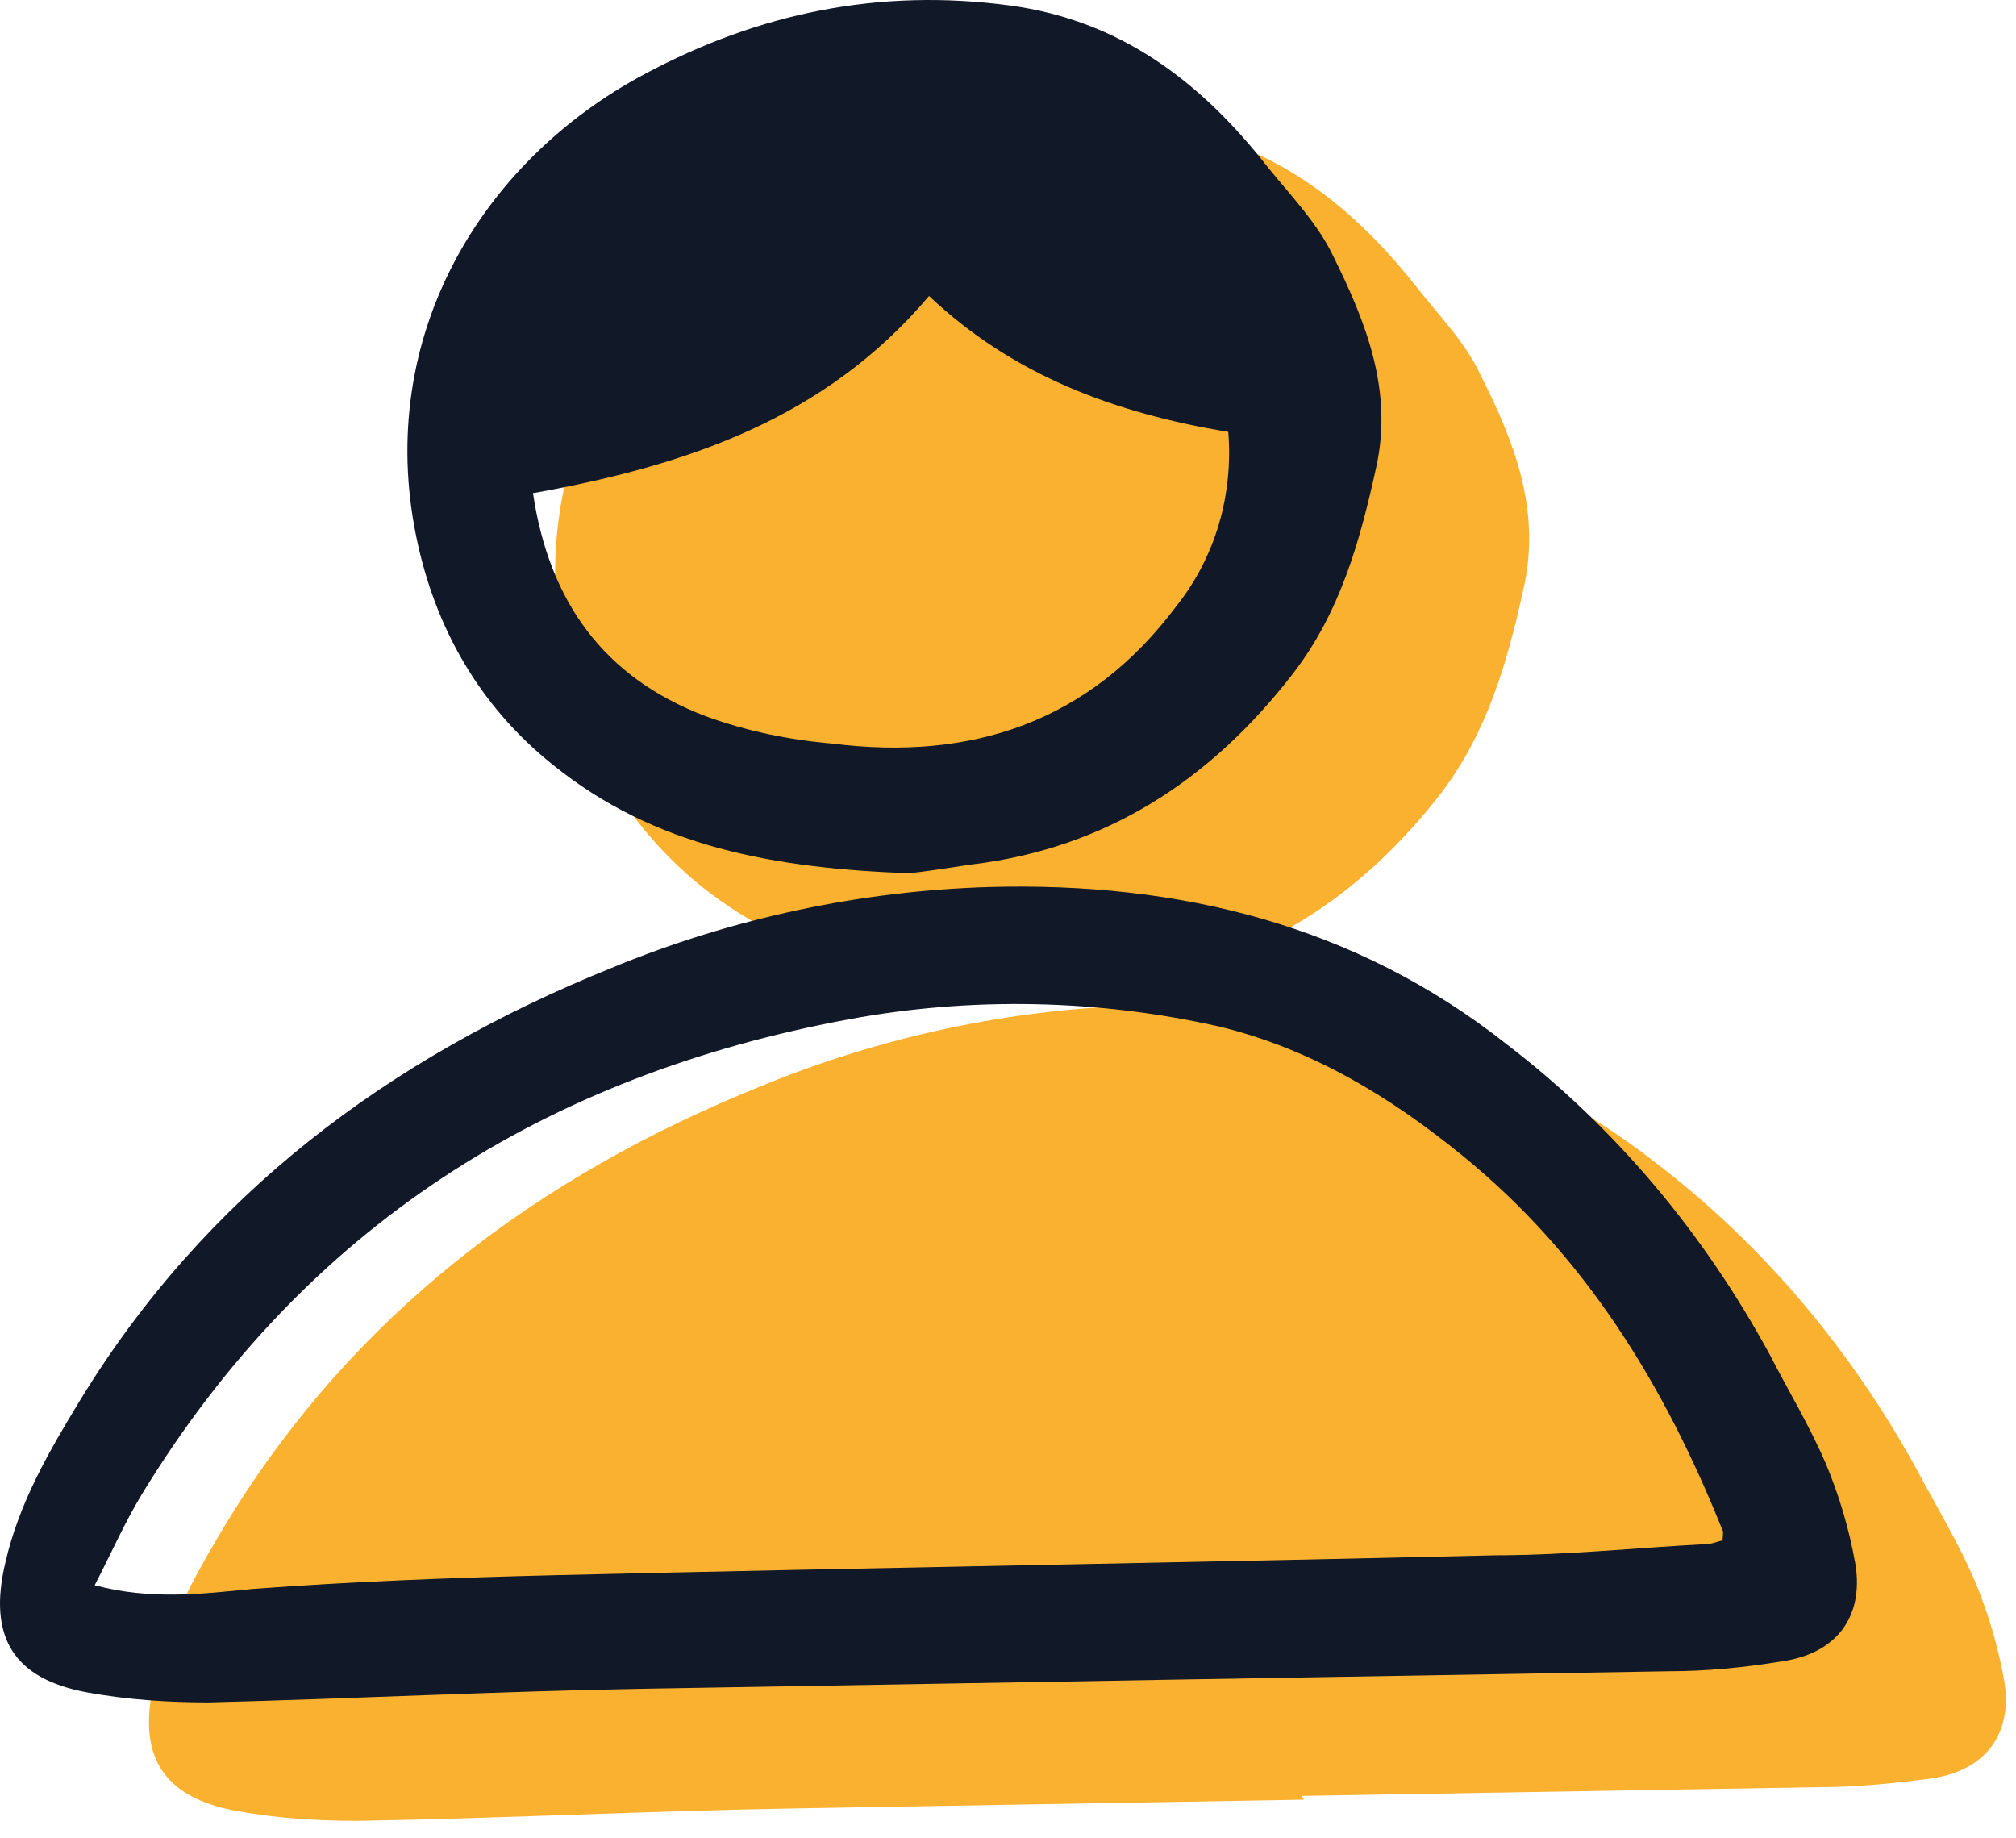
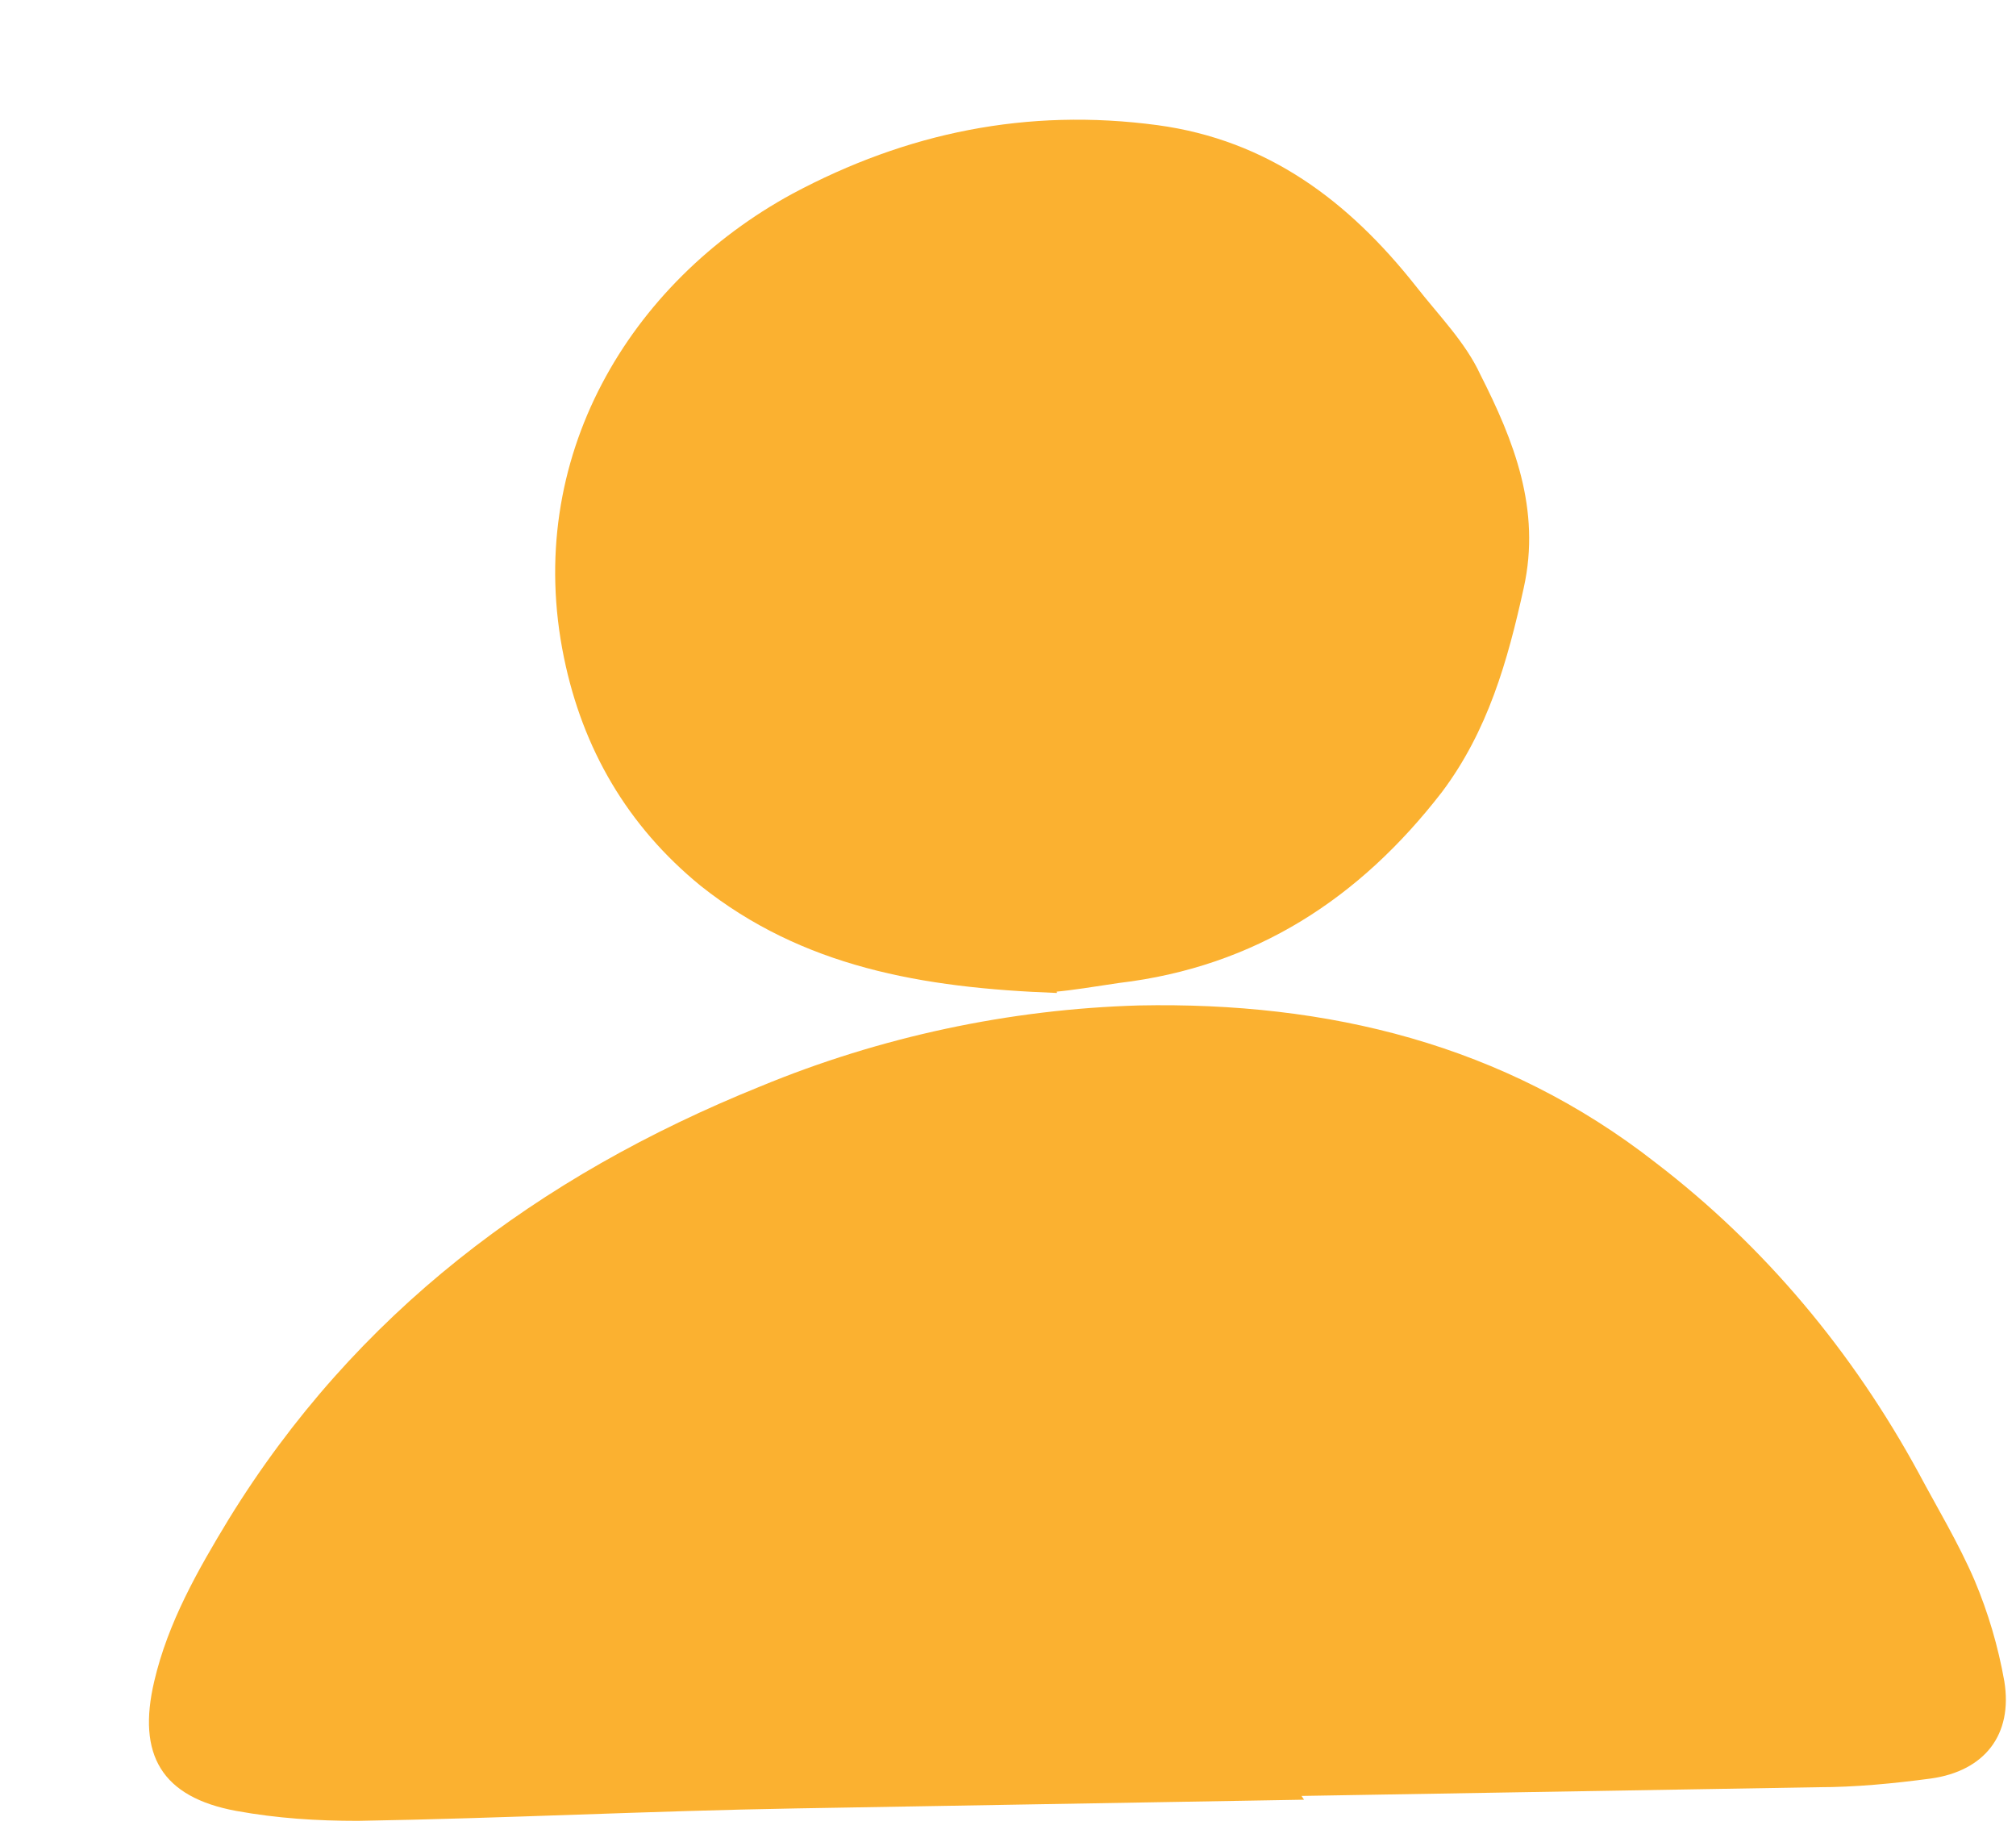
<svg xmlns="http://www.w3.org/2000/svg" width="68" height="62" viewBox="0 0 68 62" fill="none">
  <path d="M35.649 33.489C31.084 33.321 27.064 32.606 23.629 29.872C21.158 27.854 19.651 25.247 19.022 22.177C17.64 15.449 21.242 9.519 26.729 6.534C30.582 4.473 34.644 3.632 39.042 4.221C42.769 4.725 45.492 6.786 47.753 9.645C48.507 10.613 49.428 11.538 49.931 12.631C51.062 14.86 51.983 17.173 51.397 19.822C50.852 22.303 50.182 24.658 48.633 26.718C45.868 30.293 42.35 32.606 37.743 33.152C36.906 33.279 36.11 33.405 35.608 33.447H35.649V33.489Z" fill="#FBB130" />
  <path d="M43.985 60.697L26.856 60.991C21.914 61.075 17.014 61.327 12.071 61.411C10.689 61.411 9.349 61.327 7.967 61.075C5.454 60.612 4.617 59.183 5.203 56.702C5.664 54.725 6.669 52.959 7.716 51.235C11.988 44.296 18.144 39.671 25.641 36.643C29.704 34.961 34.059 34.036 38.415 33.91C44.781 33.783 50.728 35.213 55.838 39.208C59.523 42.026 62.497 45.6 64.717 49.679C65.345 50.856 66.057 52.034 66.601 53.295C67.062 54.389 67.397 55.524 67.606 56.702C67.9 58.51 66.936 59.729 65.135 59.982C63.879 60.15 62.581 60.276 61.324 60.276L43.901 60.57L43.985 60.697Z" fill="#FBB130" />
-   <path d="M30.667 29.452C26.102 29.284 22.081 28.569 18.647 25.793C16.176 23.817 14.668 21.168 14.04 18.098C12.658 11.37 16.218 5.44 21.746 2.497C25.599 0.436 29.662 -0.405 34.059 0.184C37.787 0.688 40.509 2.749 42.771 5.65C43.524 6.576 44.446 7.543 44.948 8.594C46.079 10.865 47.001 13.178 46.414 15.785C45.87 18.266 45.2 20.663 43.608 22.724C40.844 26.298 37.326 28.611 32.761 29.157C31.923 29.284 31.128 29.41 30.625 29.452H30.667ZM17.977 16.626C18.521 20.285 20.364 22.85 23.798 24.153C25.18 24.658 26.604 24.952 28.07 25.078C32.761 25.667 36.74 24.364 39.671 20.453C41.011 18.771 41.598 16.668 41.43 14.566C37.619 13.935 34.185 12.673 31.337 9.982C27.819 14.145 23.128 15.701 18.018 16.626H17.977Z" fill="#111827" />
-   <path d="M38.961 56.66L21.832 56.954C16.89 57.038 11.989 57.29 7.048 57.416C5.707 57.416 4.325 57.332 2.943 57.08C0.43 56.617 -0.407 55.188 0.179 52.707C0.64 50.688 1.645 48.964 2.692 47.24C6.922 40.301 13.12 35.676 20.617 32.648C24.68 30.966 29.035 30.041 33.391 29.915C39.757 29.746 45.704 31.176 50.814 35.213C54.499 38.031 57.473 41.605 59.693 45.684C60.321 46.904 61.033 48.081 61.577 49.343C62.038 50.436 62.373 51.571 62.583 52.749C62.876 54.557 61.912 55.776 60.111 56.029C58.855 56.239 57.557 56.365 56.3 56.365L38.877 56.66H38.961ZM58.101 52.034C58.101 51.782 58.143 51.655 58.101 51.613C56.133 46.693 53.452 42.32 49.306 38.956C46.877 36.979 44.238 35.381 41.139 34.624C37.035 33.699 32.763 33.615 28.658 34.372C18.397 36.264 10.272 41.395 4.786 50.394C4.2 51.361 3.739 52.412 3.194 53.464C5.079 53.968 6.796 53.758 8.513 53.59C11.906 53.337 15.256 53.211 18.649 53.127C29.245 52.875 39.841 52.707 50.437 52.454C52.782 52.454 55.169 52.202 57.557 52.076C57.724 52.076 57.934 51.992 58.101 51.95V52.034Z" fill="#111827" />
</svg>